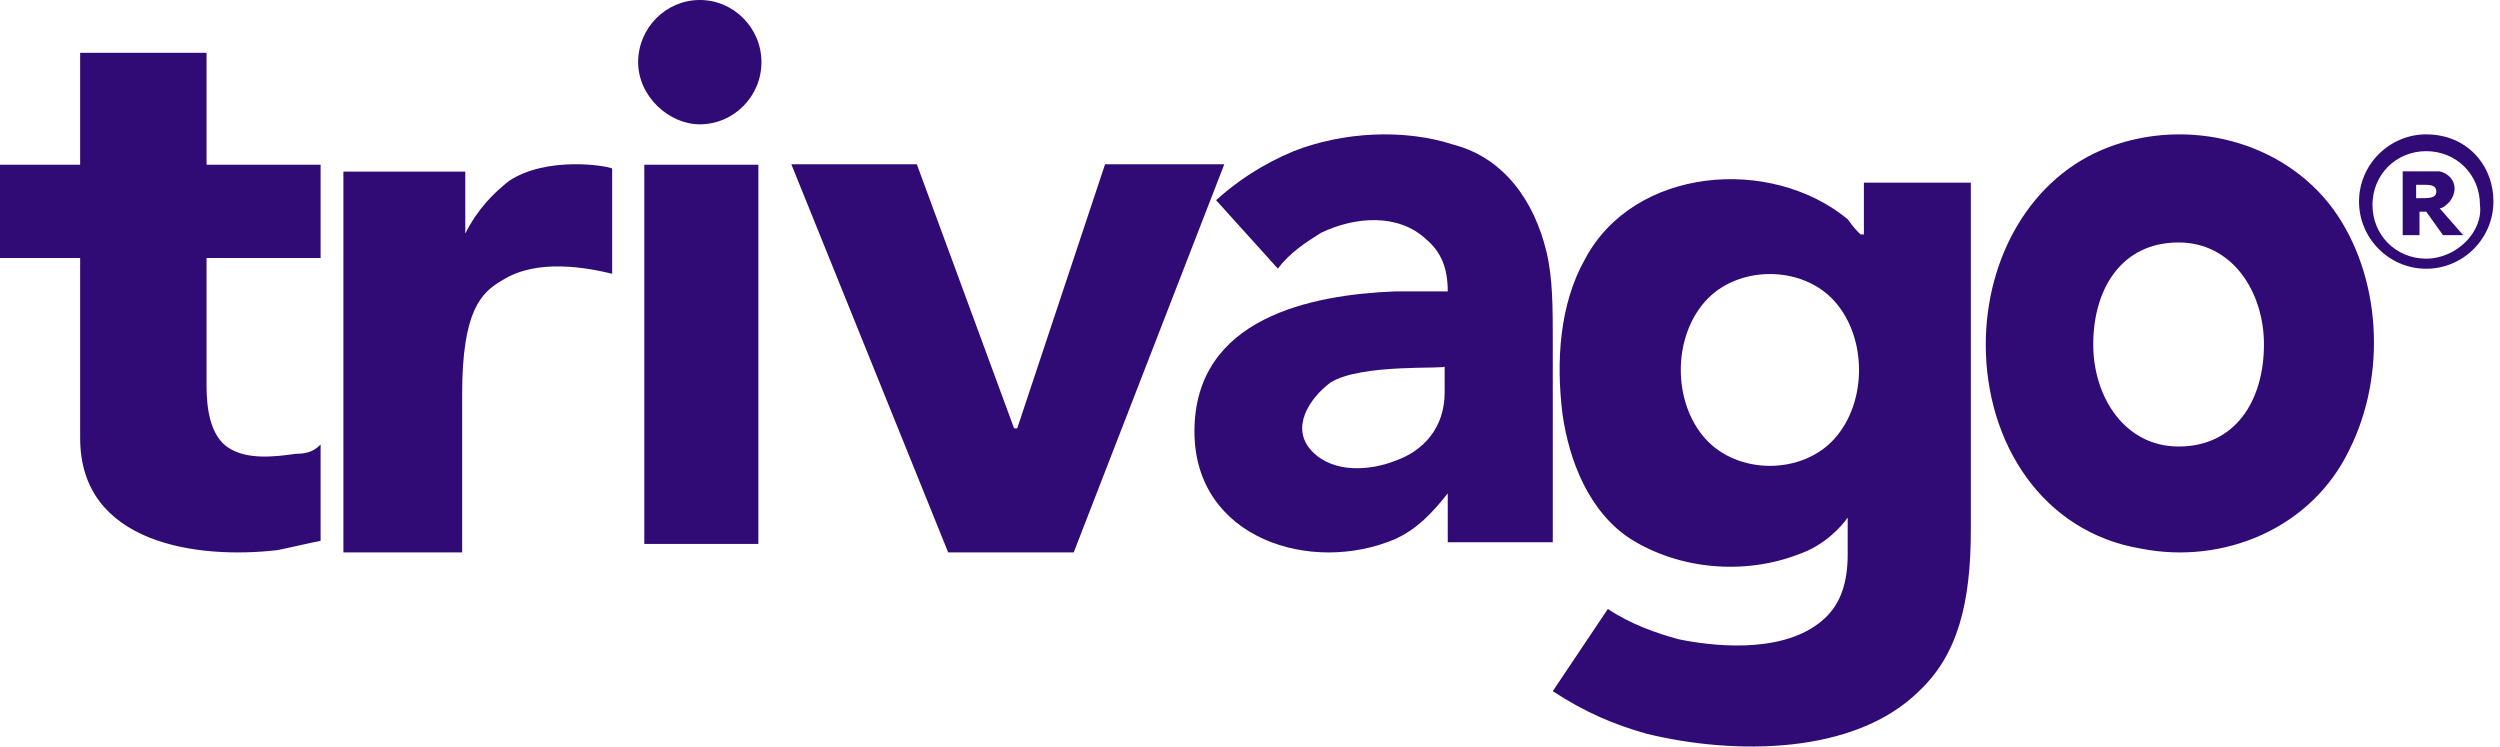
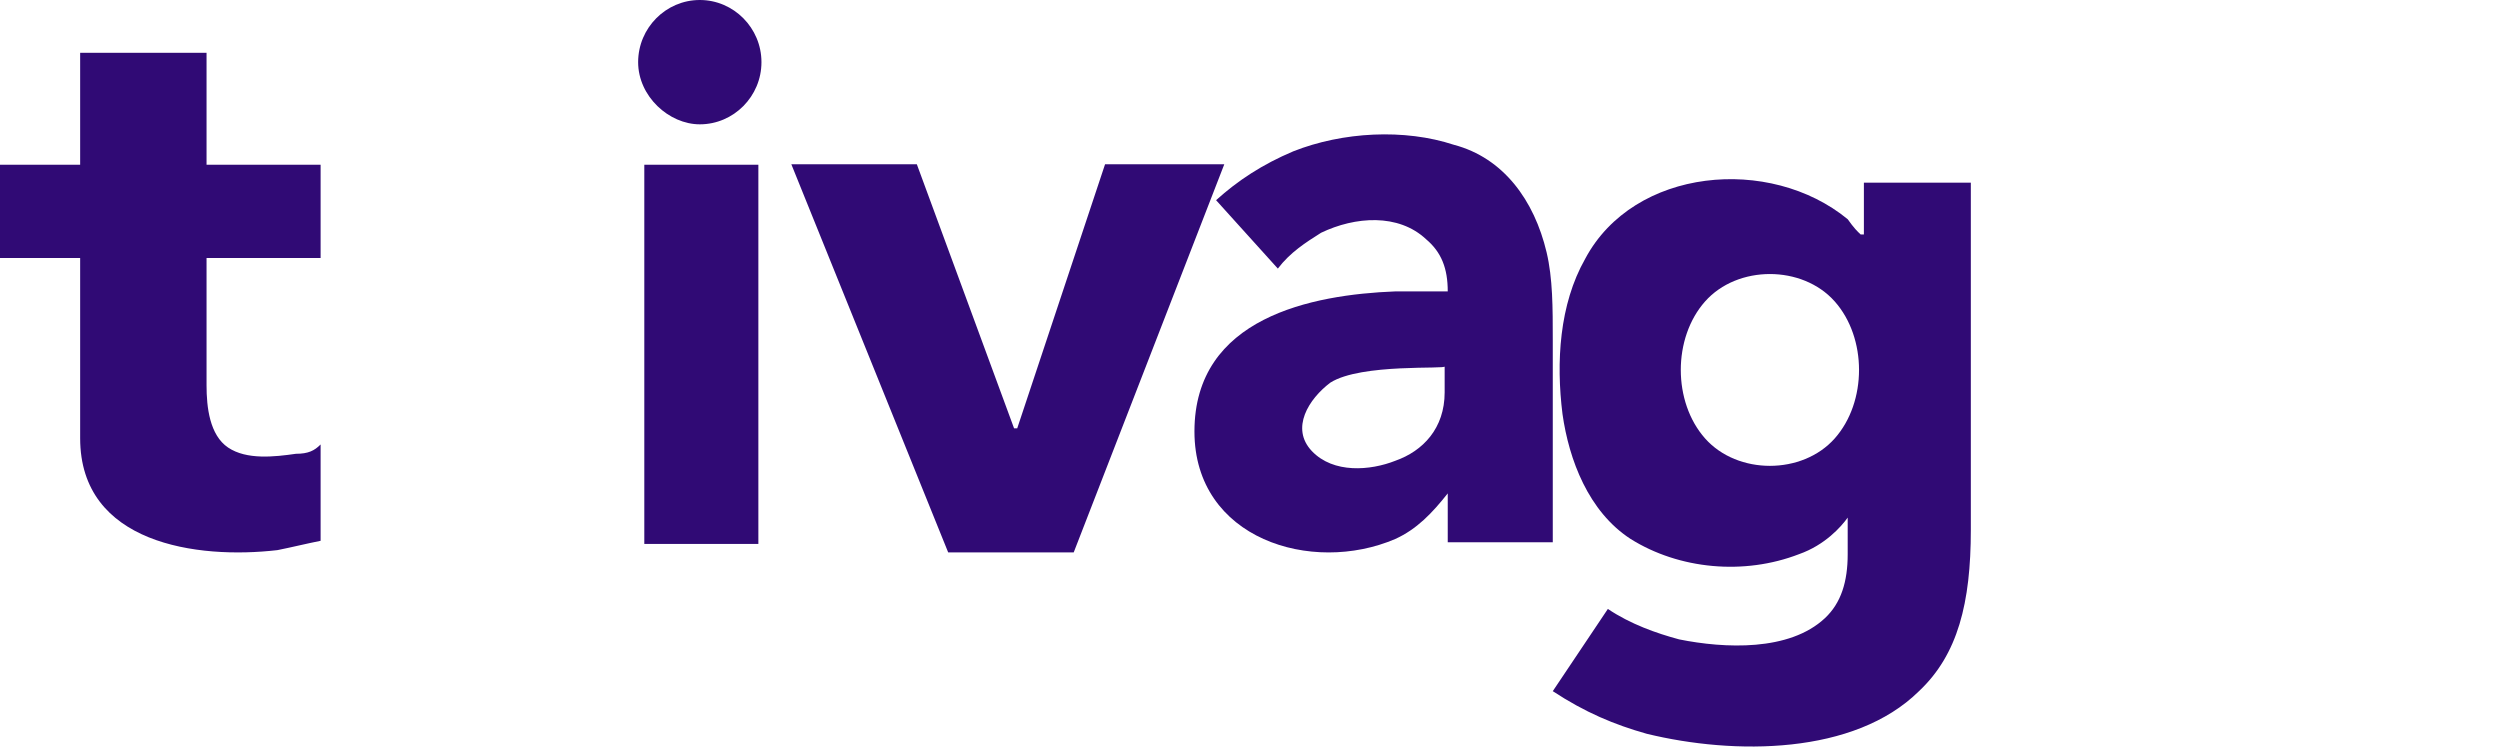
<svg xmlns="http://www.w3.org/2000/svg" width="144px" height="43px" viewBox="0 0 144 43" version="1.1">
  <title>Trivago</title>
  <g id="Page-1" stroke="none" stroke-width="1" fill="none" fill-rule="evenodd">
    <g id="clients-logos" transform="translate(-228, -5)" fill="#300A75" fill-rule="nonzero">
      <g id="Trivago" transform="translate(228, 5)">
        <polygon id="Path" points="45.58 9.46 52.809 9.46 58.411 24.672 58.592 24.672 63.652 9.46 70.52 9.46 61.845 31.82 54.616 31.82" />
        <path d="M18.467,14.859 L11.897,14.859 L11.897,22.199 C11.897,23.452 12.075,25.064 13.14,25.78 C14.206,26.496 15.804,26.317 17.047,26.138 C17.757,26.138 18.112,25.959 18.467,25.601 L18.467,31.15 C17.58,31.329 16.869,31.508 15.981,31.687 C11.365,32.225 4.617,31.329 4.617,25.243 L4.617,14.859 L0,14.859 L0,9.488 L4.617,9.488 L4.617,3.043 L11.897,3.043 L11.897,9.488 L18.467,9.488 L18.467,14.859 Z M37.112,9.488 L43.682,9.488 L43.682,31.329 L37.112,31.329 L37.112,9.488 Z M36.757,3.581 C36.757,1.611 38.355,0 40.309,0 C42.262,0 43.86,1.611 43.86,3.581 C43.86,5.55 42.262,7.161 40.309,7.161 C38.533,7.161 36.757,5.55 36.757,3.581 L36.757,3.581 Z" id="Shape" />
-         <path d="M120.571,19.842 C120.571,22.876 122.392,25.719 125.488,25.719 C128.765,25.719 130.404,23.065 130.404,19.842 C130.404,16.809 128.583,13.966 125.488,13.966 C122.21,13.966 120.571,16.62 120.571,19.842 M114.38,19.842 C114.38,14.914 116.929,10.175 121.482,8.468 C126.034,6.762 131.497,8.089 134.41,12.07 C137.142,15.862 137.506,21.549 135.321,25.909 C133.136,30.458 128.037,32.543 123.303,31.596 C117.658,30.648 114.38,25.529 114.38,19.842" id="Shape" />
-         <path d="M139.75,14.899 C138.008,14.899 136.654,13.545 136.654,11.803 C136.654,10.062 138.008,8.707 139.75,8.707 C141.492,8.707 142.846,10.062 142.846,11.803 C143.04,13.351 141.492,14.899 139.75,14.899 L139.75,14.899 Z M139.75,7.74 C137.621,7.74 135.88,9.482 135.88,11.61 C135.88,13.739 137.621,15.48 139.75,15.48 C141.879,15.48 143.62,13.739 143.62,11.61 C143.62,9.482 142.072,7.74 139.75,7.74 L139.75,7.74 Z M140.331,11.03 C140.331,10.643 139.944,10.643 139.556,10.643 L139.169,10.643 L139.169,11.416 L139.363,11.416 C139.944,11.416 140.331,11.416 140.331,11.03 L140.331,11.03 Z M141.879,13.545 L140.718,13.545 L139.75,12.191 L139.363,12.191 L139.363,13.545 L138.395,13.545 L138.395,9.868 L140.524,9.868 C141.298,10.062 141.685,10.836 141.105,11.61 C140.911,11.803 140.718,11.997 140.524,11.997 L141.879,13.545 L141.879,13.545 Z" id="Shape" />
        <path d="M107.36,10.523 L107.36,13.504 L107.173,13.504 C106.987,13.329 106.8,13.154 106.427,12.627 C101.947,8.945 94.107,9.646 91.307,14.907 C89.813,17.538 89.627,20.87 90,23.851 C90.373,26.482 91.493,29.463 93.92,31.042 C96.72,32.796 100.453,33.146 103.627,31.919 C105.12,31.393 106.053,30.34 106.427,29.814 L106.427,31.919 C106.427,33.497 106.053,34.725 105.12,35.602 C103.067,37.531 99.333,37.355 96.72,36.829 C95.413,36.478 93.92,35.952 92.613,35.075 L89.44,39.811 C91.307,41.038 92.987,41.74 94.853,42.266 C99.893,43.493 106.8,43.493 110.533,39.811 C112.773,37.706 113.52,34.725 113.52,30.516 L113.52,10.523 L107.36,10.523 Z M105.68,25.254 C103.813,27.359 100.08,27.359 98.213,25.254 C96.347,23.15 96.347,19.467 98.213,17.363 C100.08,15.258 103.813,15.258 105.68,17.363 C107.547,19.467 107.547,23.15 105.68,25.254 C104.747,26.307 106.613,24.202 105.68,25.254 Z" id="Shape" />
-         <path d="M19.96,9.885 L26.8,9.885 L26.8,13.452 C27.52,12.025 28.42,11.134 29.32,10.42 C31.48,8.994 34.9,9.529 35.26,9.707 L35.26,15.77 C33.82,15.414 30.94,14.879 28.96,16.127 C27.7,16.84 26.62,17.91 26.62,22.725 L26.62,31.82 L19.78,31.82 L19.78,9.885 L19.96,9.885 Z" id="Path" />
        <path d="M76.629,22.039 C75.383,22.977 74.316,24.666 75.561,25.98 C76.807,27.293 78.942,27.105 80.366,26.542 C81.967,25.98 83.212,24.666 83.212,22.602 L83.212,21.101 C83.39,21.288 78.408,20.913 76.629,22.039 Z M83.39,28.419 C82.501,29.545 81.611,30.483 80.366,31.046 C75.561,33.11 68.8,31.046 68.8,24.854 C68.8,18.286 75.561,16.972 80.366,16.785 L83.39,16.785 C83.39,15.471 83.034,14.533 82.145,13.782 C80.543,12.281 78.052,12.469 76.095,13.407 C75.206,13.97 74.316,14.533 73.604,15.471 L70.046,11.531 C71.291,10.405 72.714,9.467 74.494,8.716 C77.341,7.59 80.899,7.402 83.746,8.341 C86.593,9.091 88.372,11.531 89.084,14.533 C89.44,16.034 89.44,17.723 89.44,19.6 L89.44,31.234 L83.39,31.234 L83.39,28.419 L83.39,28.419 Z" id="Shape" />
      </g>
    </g>
  </g>
</svg>